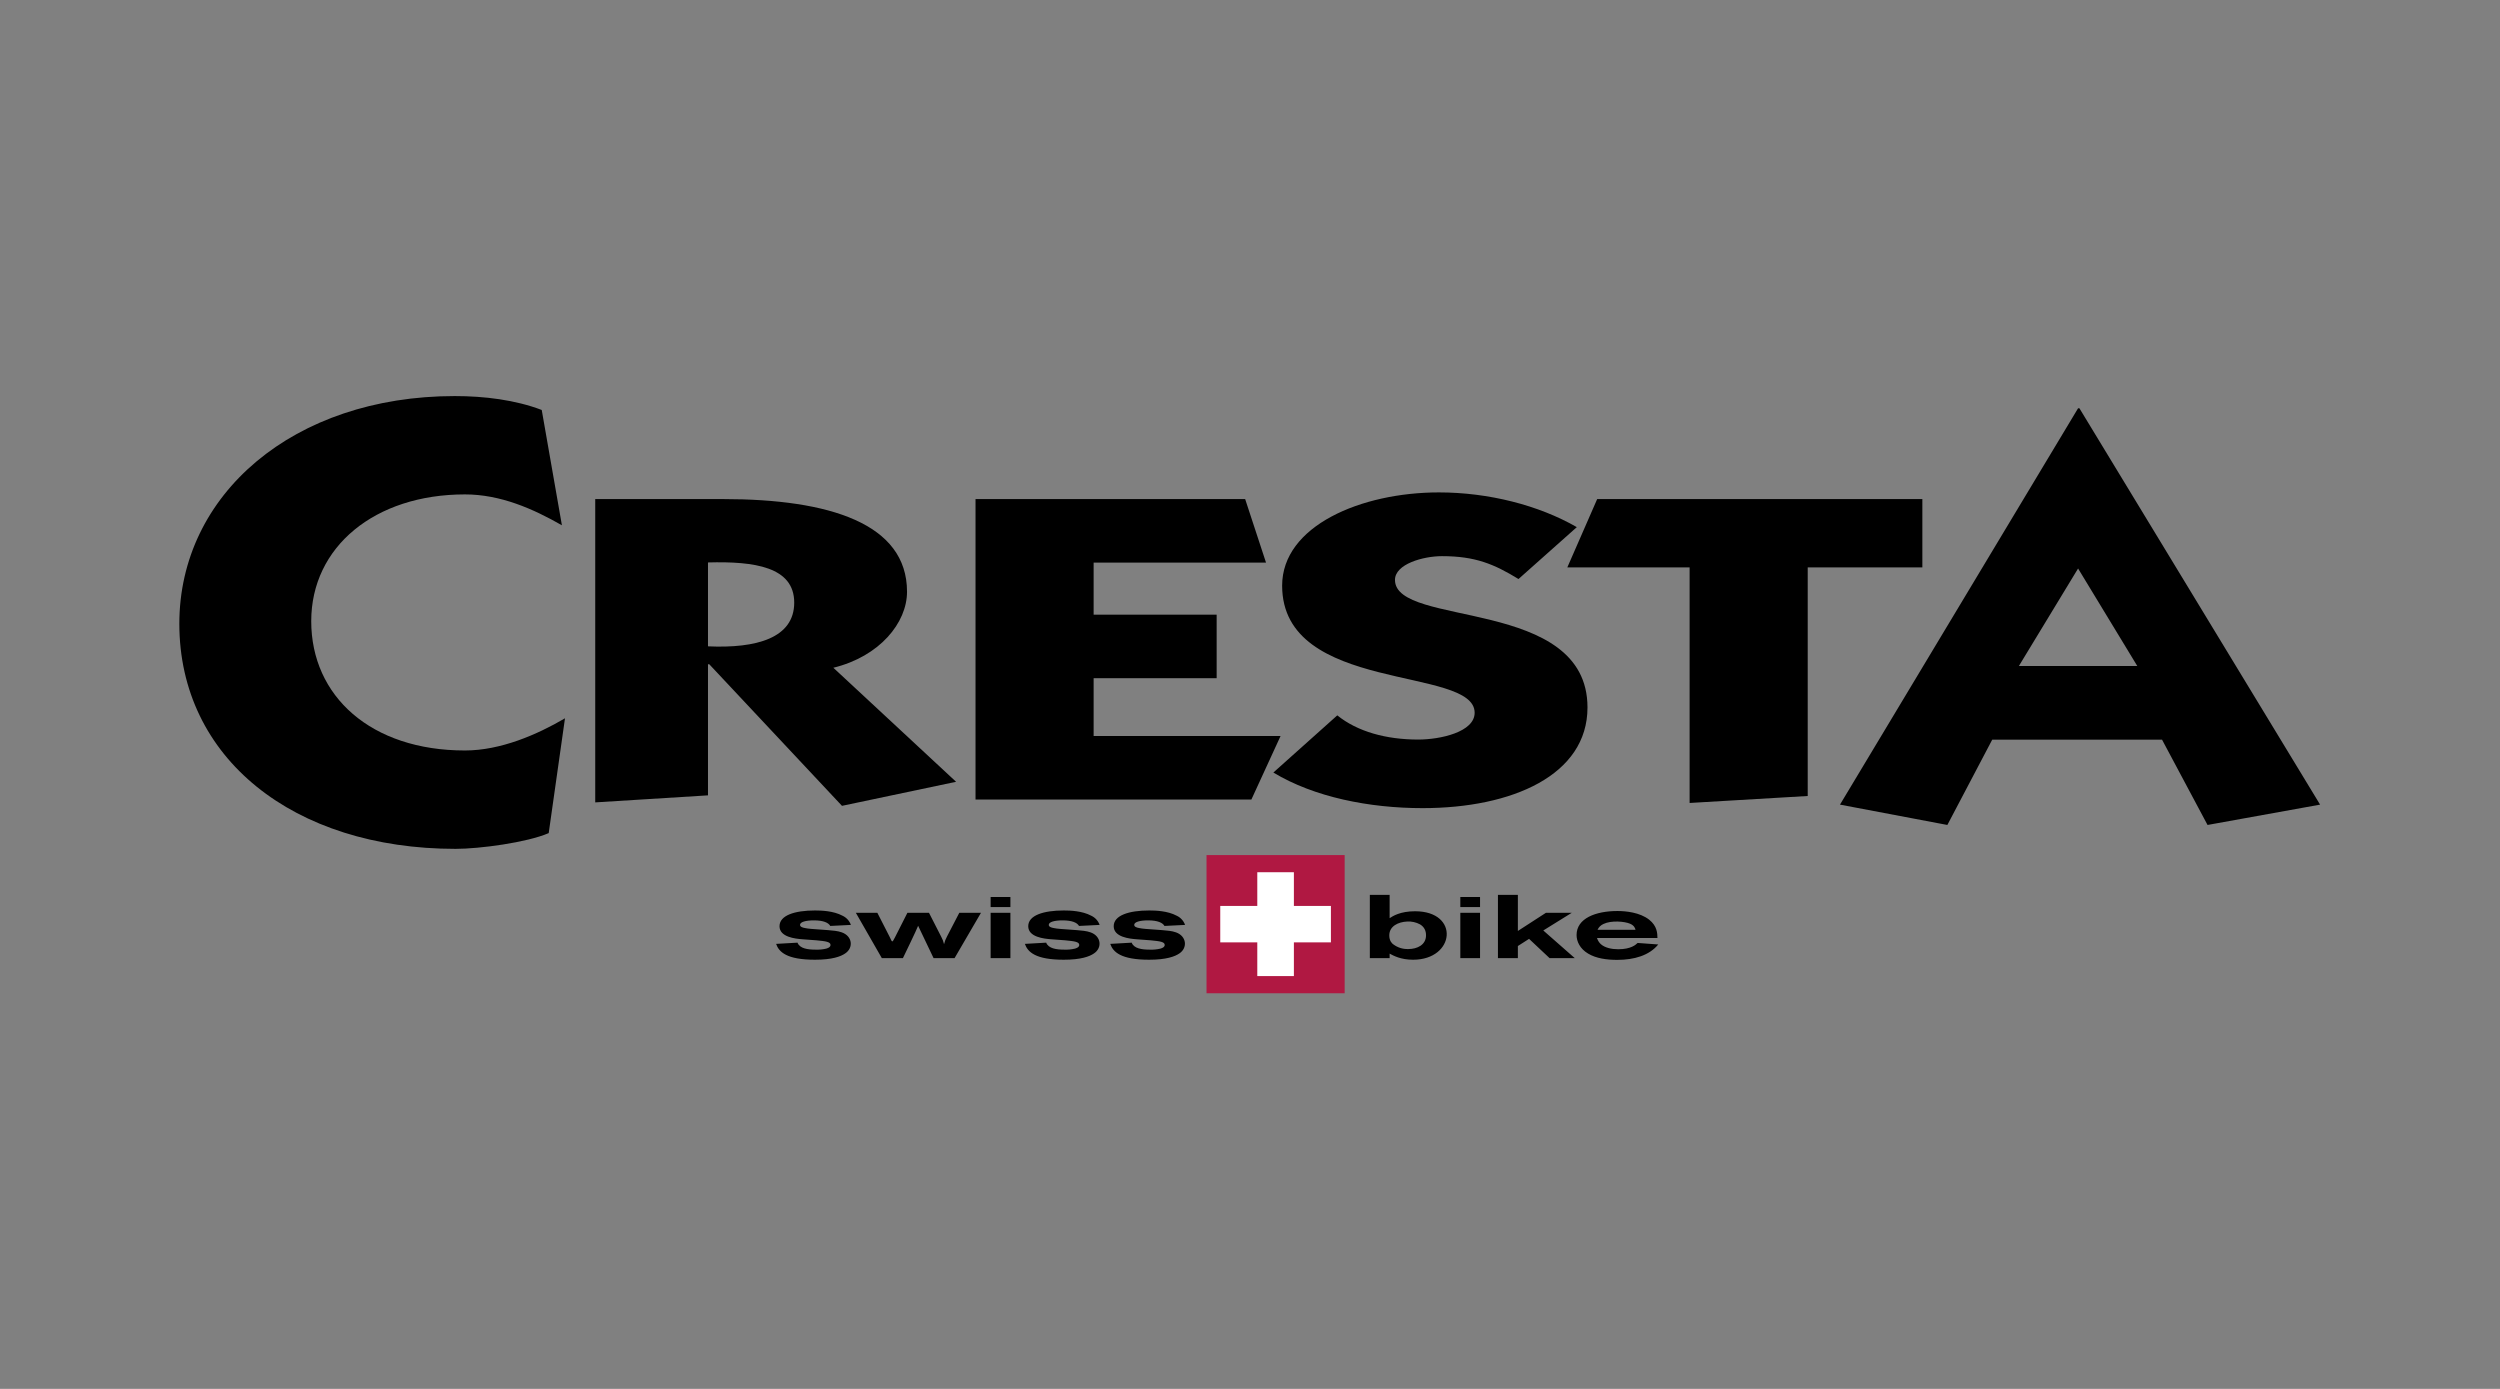
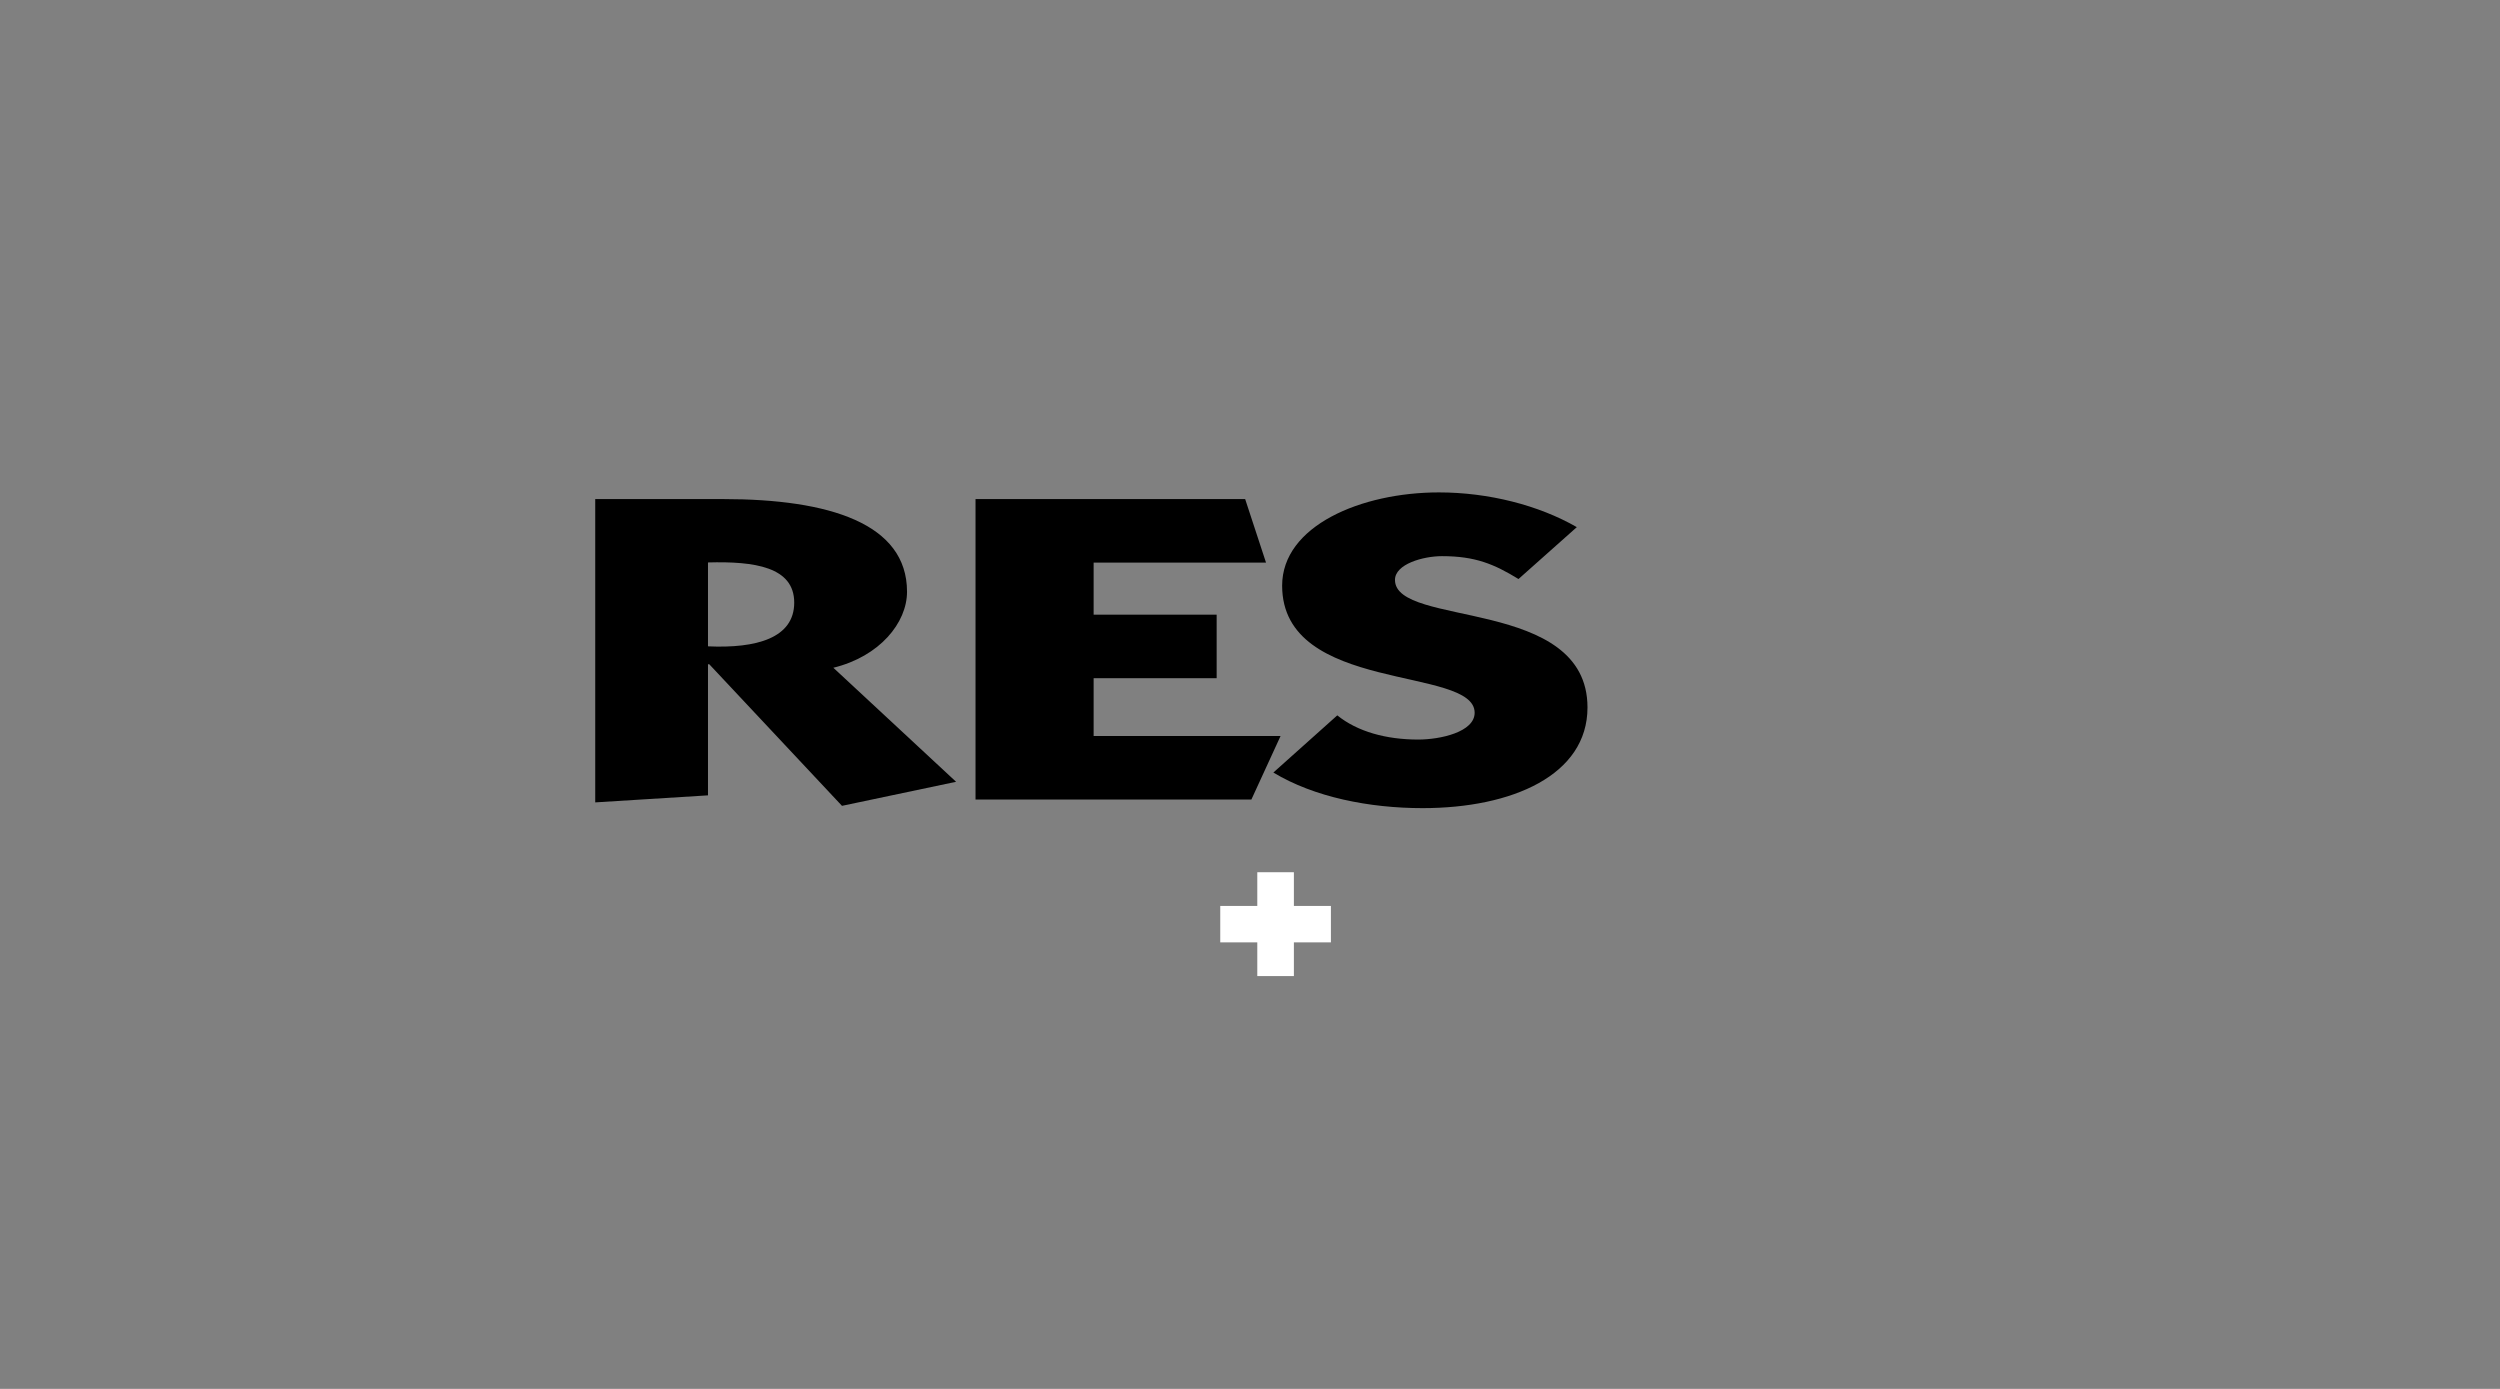
<svg xmlns="http://www.w3.org/2000/svg" width="1080" zoomAndPan="magnify" viewBox="0 0 810 450" height="600" preserveAspectRatio="xMidYMid meet" version="1.0">
  <rect x="0" y="0" width="810" height="450" fill="#808080" stroke="none" />
  <defs>
    <clipPath id="da24cd680e">
-       <path d="M 390 277 L 436 277 L 436 321.828 L 390 321.828 Z M 390 277 " clip-rule="nonzero" />
-     </clipPath>
+       </clipPath>
    <clipPath id="1935141162">
      <path d="M 58 128.328 L 752 128.328 L 752 311 L 58 311 Z M 58 128.328 " clip-rule="nonzero" />
    </clipPath>
  </defs>
  <g clip-path="url(#da24cd680e)">
    <path fill="#b01842" d="M 390.914 321.828 L 390.914 277.039 L 435.668 277.039 L 435.668 321.828 Z M 390.914 321.828 " fill-opacity="1" fill-rule="nonzero" />
  </g>
  <path fill="#000000" d="M 229.387 182.234 C 244.43 181.824 257.328 183.656 257.328 195.254 C 257.328 206.73 245.094 210.125 229.387 209.414 Z M 192.855 259.973 L 229.387 257.695 L 229.387 215.23 L 229.812 215.23 L 272.801 261.094 L 309.77 253.301 L 270.004 216.352 C 285.051 212.672 293.875 201.766 293.875 191.715 C 293.875 169.621 268.727 161.703 234.344 161.703 L 192.855 161.703 Z M 405.453 259.039 L 414.906 238.461 L 354.336 238.461 L 354.336 219.734 L 394.195 219.734 L 394.195 199.16 L 354.336 199.16 L 354.336 182.281 L 410.188 182.281 L 403.43 161.703 L 316.07 161.703 L 316.07 259.039 Z M 405.453 259.039 " fill-opacity="1" fill-rule="nonzero" />
-   <path fill="#000000" d="M 510.887 170.793 C 498.496 163.664 482.254 159.539 466.199 159.539 C 441.004 159.539 415.414 170.379 415.414 189.754 C 415.414 224.809 477.785 215.691 477.785 230.926 C 477.785 237.199 466.609 239.617 459.504 239.617 C 449.148 239.617 439.801 237.055 433.281 231.777 L 412.57 250.301 C 425.77 258.281 443.656 261.836 460.91 261.836 C 489.957 261.836 514.348 251.137 514.348 229.219 C 514.348 193.312 451.973 203.426 451.973 187.891 C 451.973 182.754 461.113 180.195 467.207 180.195 C 477.973 180.195 484.066 182.754 491.992 187.605 Z M 510.887 170.793 " fill-opacity="1" fill-rule="nonzero" />
+   <path fill="#000000" d="M 510.887 170.793 C 498.496 163.664 482.254 159.539 466.199 159.539 C 441.004 159.539 415.414 170.379 415.414 189.754 C 415.414 224.809 477.785 215.691 477.785 230.926 C 477.785 237.199 466.609 239.617 459.504 239.617 C 449.148 239.617 439.801 237.055 433.281 231.777 L 412.57 250.301 C 425.77 258.281 443.656 261.836 460.91 261.836 C 489.957 261.836 514.348 251.137 514.348 229.219 C 514.348 193.312 451.973 203.426 451.973 187.891 C 451.973 182.754 461.113 180.195 467.207 180.195 C 477.973 180.195 484.066 182.754 491.992 187.605 M 510.887 170.793 " fill-opacity="1" fill-rule="nonzero" />
  <g clip-path="url(#1935141162)">
-     <path fill="#000000" d="M 547.434 183.844 L 547.434 260.16 L 585.699 257.902 L 585.699 183.844 L 622.844 183.844 L 622.844 161.703 L 517.488 161.703 L 507.809 183.844 Z M 673.297 132.277 L 596.152 260.699 L 630.945 267.289 L 645.484 239.648 L 700.5 239.648 L 715.242 267.289 L 751.711 260.699 L 673.727 132.277 Z M 673.297 184.191 L 692.48 215.785 L 654.117 215.785 Z M 175.523 132.832 C 166.969 129.559 156.91 128.328 147.344 128.328 C 95.062 128.328 58.105 160.203 58.105 202.082 C 58.105 245.605 95.062 275.031 147.598 275.031 C 155.395 275.031 170.742 272.977 177.781 269.926 L 183.055 232.727 C 174.008 238.035 162.199 243.156 150.629 243.156 C 120.207 243.156 100.84 225.582 100.84 201.262 C 100.84 177.145 121.457 160.188 150.629 160.188 C 162.199 160.188 172.762 164.879 182.059 170.191 Z M 251.457 305.816 C 252.355 308.457 254.93 310.953 264.039 310.953 C 269.625 310.953 272.406 309.91 273.84 308.914 C 276.586 307.098 276.207 303.32 272.75 302.09 C 271.426 301.598 269.754 301.488 268.254 301.359 C 262.664 300.965 262.047 300.934 260.879 300.699 C 259.98 300.555 259.207 300.27 259.207 299.656 C 259.207 298.723 261.039 298.199 263.707 298.199 C 266.785 298.199 268.426 298.961 269.012 300.004 L 275.688 299.672 C 275.453 299.008 275.098 298.418 274.625 297.902 C 274.148 297.383 273.594 296.977 272.957 296.684 C 270.02 295.117 266.105 294.992 264.086 294.992 C 257.438 294.992 252.562 296.59 252.562 300.098 C 252.562 303.668 257.801 304.145 259.871 304.316 L 264.559 304.664 C 267.527 304.949 269.09 305.152 269.09 306.164 C 269.09 306.988 267.969 307.273 267.652 307.367 C 266.531 307.625 265.395 307.73 264.242 307.684 C 261.703 307.684 259.129 307.336 258.387 305.422 Z M 285.711 310.434 L 292.547 310.434 C 292.547 310.434 297.125 300.996 297.473 299.953 L 302.477 310.434 L 309.281 310.434 L 317.836 295.75 L 310.812 295.75 L 306.82 303.445 C 306.391 304.227 306.074 305.047 305.871 305.914 C 305.555 304.773 305.492 304.523 304.973 303.543 L 300.992 295.75 L 294 295.75 L 289.973 303.699 C 288.996 305.582 289.105 305.344 288.285 303.621 L 284.262 295.75 L 277.297 295.75 Z M 320.965 293.887 L 327.371 293.887 L 327.371 290.629 L 320.965 290.629 Z M 320.965 310.434 L 327.371 310.434 L 327.371 295.75 L 320.965 295.75 Z M 332.062 305.816 C 332.961 308.457 335.535 310.953 344.645 310.953 C 350.23 310.953 353.008 309.91 354.445 308.914 C 357.191 307.098 356.797 303.32 353.355 302.09 C 352.031 301.598 350.34 301.488 348.859 301.359 C 343.27 300.965 342.637 300.934 341.469 300.699 C 340.57 300.555 339.797 300.27 339.797 299.656 C 339.797 298.723 341.629 298.199 344.281 298.199 C 347.375 298.199 349.016 298.961 349.598 300.004 L 356.277 299.672 C 356.043 299.008 355.688 298.418 355.215 297.902 C 354.738 297.383 354.184 296.977 353.547 296.684 C 350.609 295.117 346.711 294.992 344.676 294.992 C 338.027 294.992 333.148 296.59 333.148 300.098 C 333.148 303.668 338.391 304.145 340.461 304.316 L 345.148 304.664 C 348.117 304.949 349.68 305.152 349.68 306.164 C 349.68 306.988 348.543 307.273 348.227 307.367 C 347.109 307.625 345.977 307.73 344.832 307.684 C 342.289 307.684 339.719 307.336 338.961 305.422 Z M 359.719 305.816 C 360.617 308.457 363.191 310.953 372.301 310.953 C 377.891 310.953 380.668 309.91 382.121 308.914 C 384.852 307.082 384.457 303.32 381.031 302.09 C 379.703 301.598 378.016 301.488 376.531 301.359 C 370.941 300.965 370.328 300.934 369.16 300.699 C 368.258 300.555 367.484 300.27 367.484 299.656 C 367.484 298.723 369.316 298.199 371.969 298.199 C 375.062 298.199 376.703 298.961 377.289 300.004 L 383.965 299.672 C 383.73 299.008 383.375 298.418 382.902 297.902 C 382.43 297.383 381.871 296.977 381.234 296.684 C 378.301 295.117 374.383 294.992 372.363 294.992 C 365.734 294.992 360.84 296.59 360.84 300.098 C 360.84 303.668 366.082 304.145 368.148 304.316 L 372.836 304.664 C 375.805 304.949 377.367 305.152 377.367 306.164 C 377.367 306.988 376.23 307.273 375.93 307.367 C 374.809 307.625 373.672 307.73 372.52 307.684 C 369.98 307.684 367.406 307.336 366.664 305.422 Z M 443.828 310.434 L 450.238 310.434 L 450.238 308.977 C 451.484 309.641 453.836 310.953 457.848 310.953 C 471.453 310.953 473.047 295.246 458.477 295.246 C 453.664 295.246 451.246 296.824 450.238 297.488 L 450.238 289.934 L 443.828 289.934 Z M 455.906 298.578 C 457.398 298.492 458.801 298.805 460.121 299.512 C 461.539 300.383 462.031 301.66 462.031 303.051 C 462.031 306.133 459.188 307.492 456.301 307.492 C 454.477 307.547 452.832 307.023 451.375 305.93 C 451.027 305.66 450.129 304.887 450.129 303.066 C 450.129 300.082 453.016 298.707 455.906 298.578 Z M 473.145 293.887 L 479.535 293.887 L 479.535 290.629 L 473.145 290.629 Z M 473.145 310.434 L 479.535 310.434 L 479.535 295.75 L 473.145 295.75 Z M 485.332 310.434 L 491.789 310.434 L 491.789 306.512 L 495.418 304.191 L 502.062 310.434 L 510.227 310.434 L 500.027 301.473 L 509.246 295.75 L 500.879 295.75 L 491.789 301.629 L 491.789 289.934 L 485.332 289.934 Z M 537.016 303.906 C 536.984 302.387 536.938 300.051 534.332 297.98 C 531.316 295.609 526.754 295.168 524.055 295.168 C 517.031 295.168 510.809 297.535 510.809 302.941 C 510.809 305.027 511.898 307.383 514.52 308.945 C 517.141 310.543 520.613 311 523.977 311 C 529.531 311 534.379 309.547 537.27 306.008 L 530.59 305.516 C 530.008 306.07 528.492 307.555 524.293 307.555 C 522.176 307.555 519.996 307.098 518.641 305.883 C 518.062 305.328 517.66 304.668 517.426 303.906 Z M 517.598 301.266 C 518 300.398 518.637 299.766 519.508 299.371 C 522.035 298.137 526.406 298.531 528.145 299.289 C 529.469 299.859 529.785 300.715 529.91 301.266 Z M 517.598 301.266 " fill-opacity="1" fill-rule="nonzero" />
-   </g>
+     </g>
  <path fill="#ffffff" d="M 395.363 293.523 L 407.363 293.523 L 407.363 282.602 L 419.219 282.602 L 419.219 293.523 L 431.215 293.523 L 431.215 305.328 L 419.219 305.328 L 419.219 316.25 L 407.363 316.25 L 407.363 305.328 L 395.363 305.328 Z M 395.363 293.523 " fill-opacity="1" fill-rule="nonzero" />
</svg>